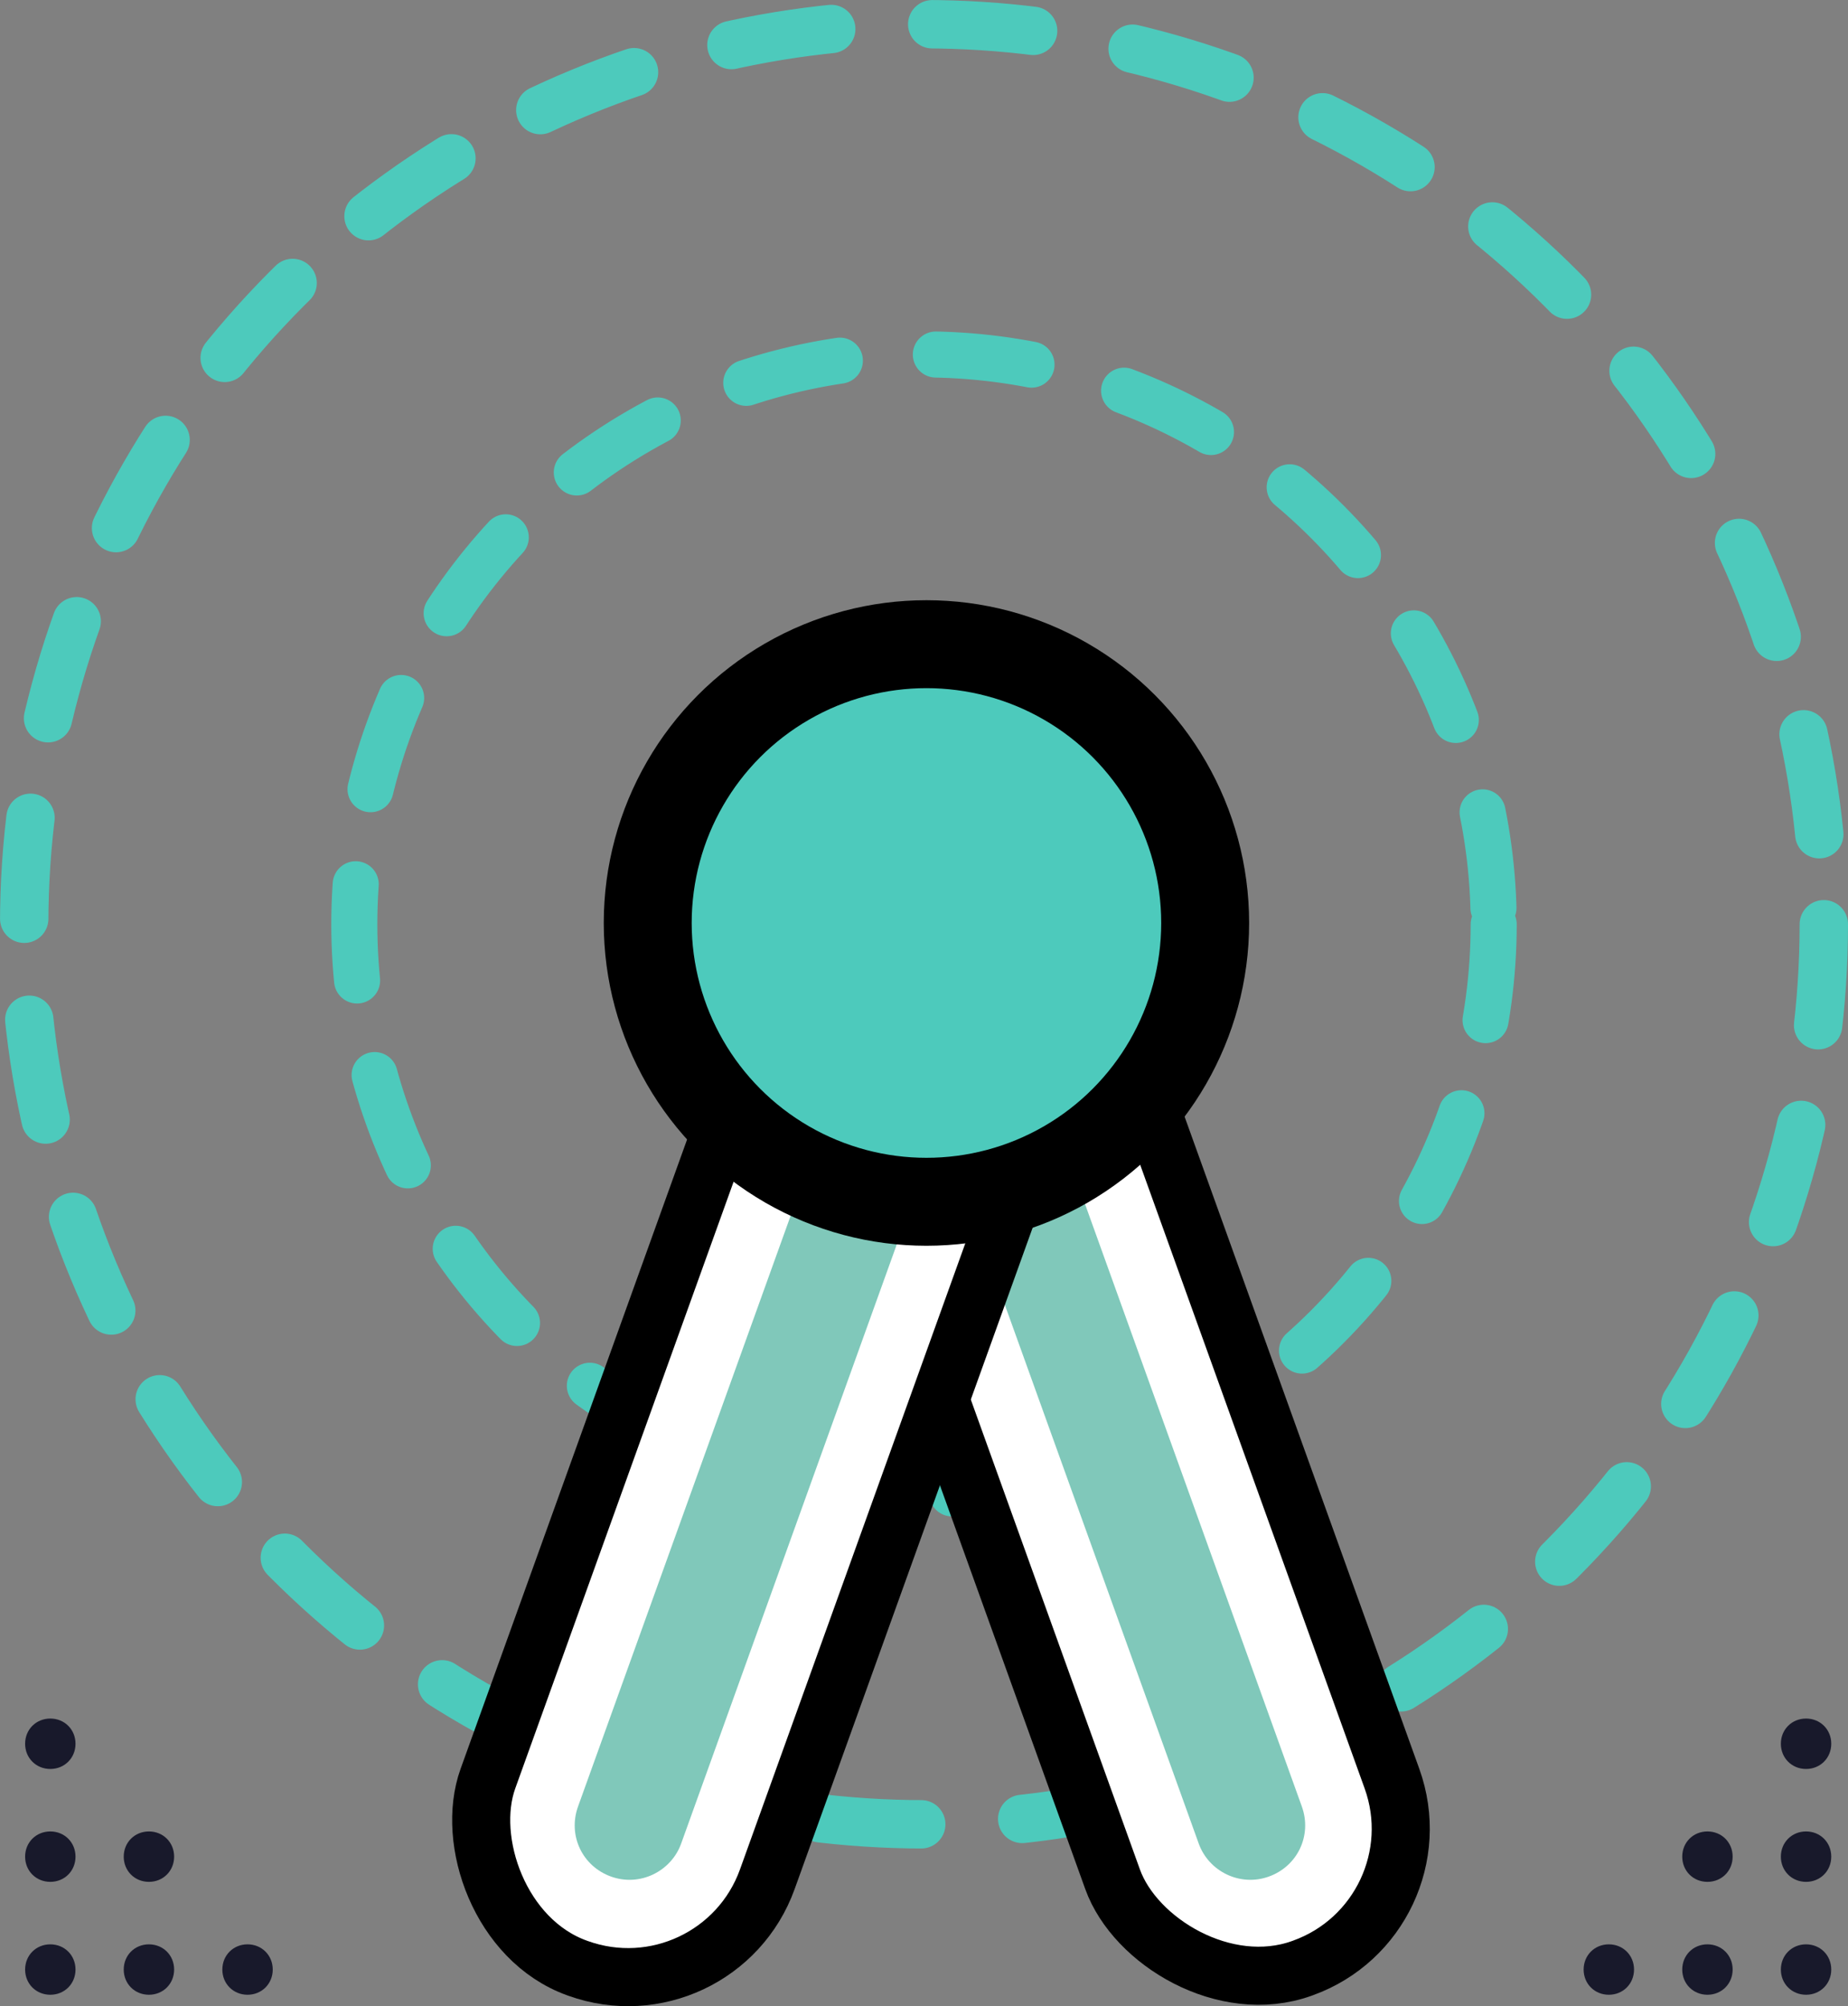
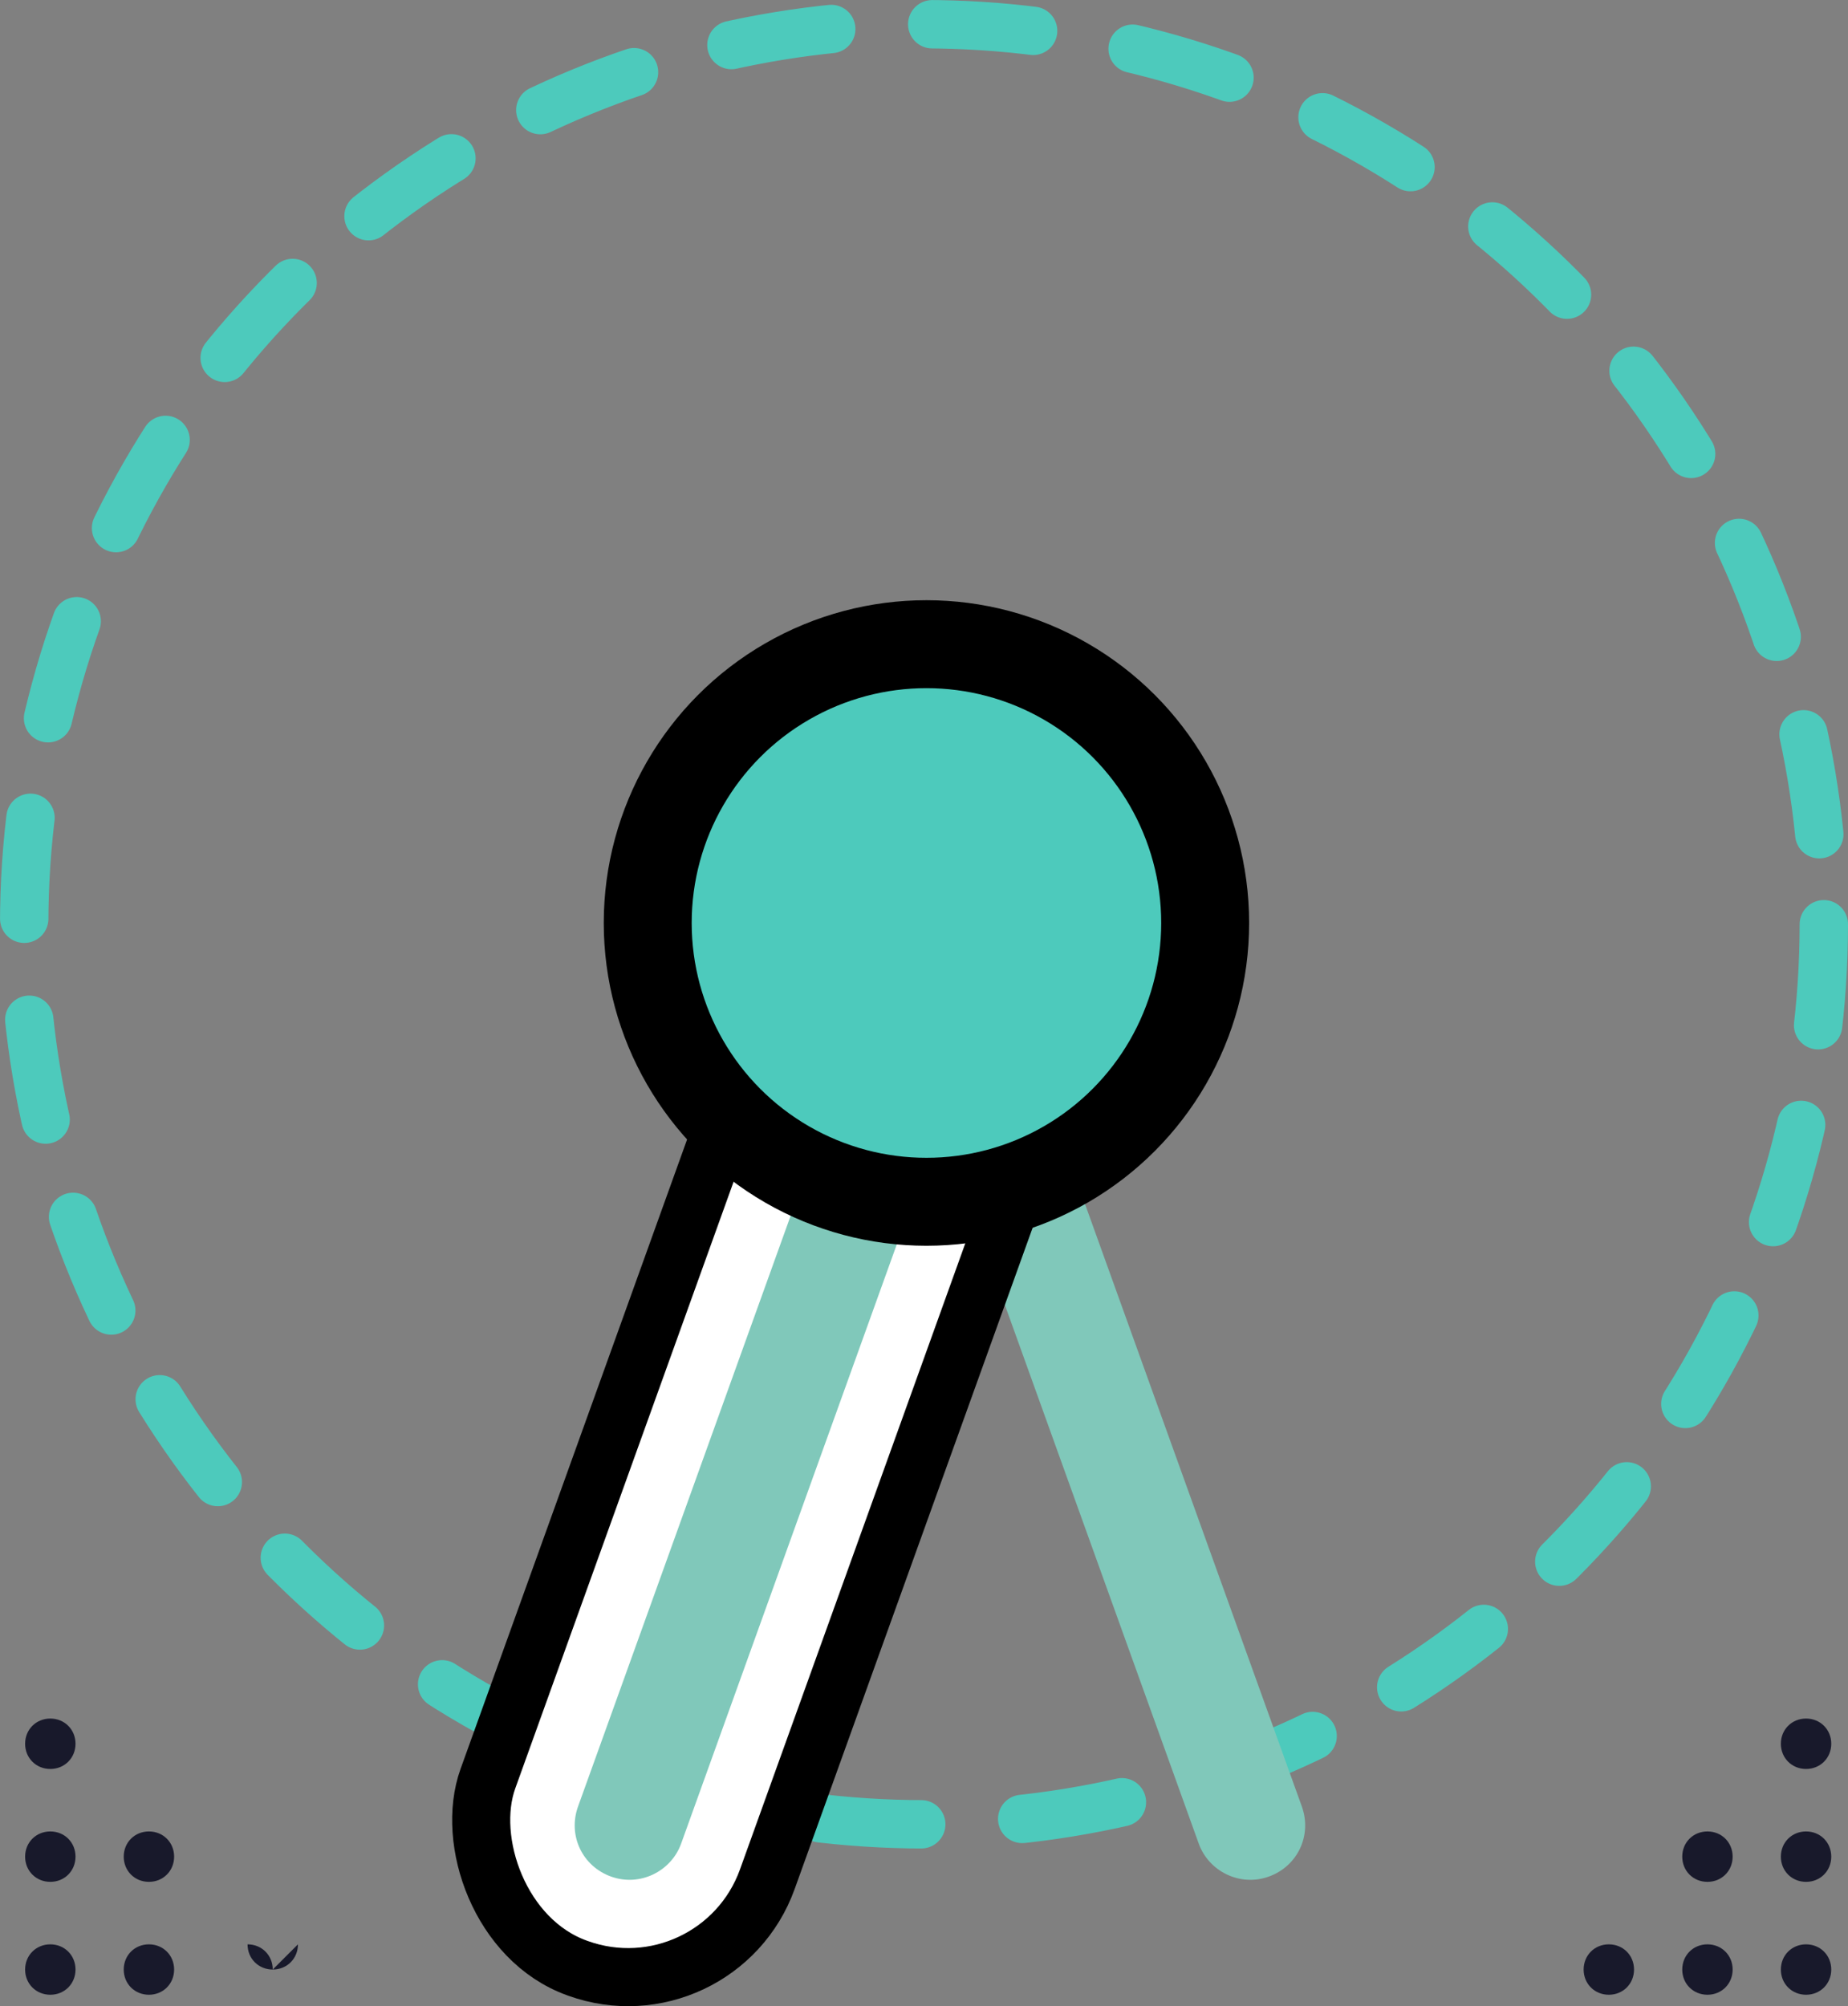
<svg xmlns="http://www.w3.org/2000/svg" id="GRAPHICS" version="1.1" viewBox="0 0 441.362 479.011">
  <rect x="0" y="0" width="441.362" height="479.011" fill="#808080" stroke="none" />
  <defs>
    <style>
      .st0 {
        fill: #18192b;
      }

      .st1 {
        fill: #fff;
        stroke-width: 13.87px;
      }

      .st1, .st2, .st3 {
        stroke-miterlimit: 10;
      }

      .st1, .st4 {
        stroke: #000;
      }

      .st2 {
        stroke-dasharray: 24.159;
        stroke-width: 11.554px;
      }

      .st2, .st4, .st3 {
        stroke-linecap: round;
      }

      .st2, .st3 {
        fill: none;
        stroke: #4dcabc;
      }

      .st4 {
        fill: #4dcabc;
        stroke-linejoin: round;
        stroke-width: 21px;
      }

      .st3 {
        stroke-dasharray: 23;
        stroke-width: 11px;
      }

      .st5 {
        fill: #80c8ba;
      }
    </style>
  </defs>
-   <circle class="st3" cx="220.681" cy="220.681" r="136.06" />
  <circle class="st2" cx="220.681" cy="220.681" r="214.904" />
  <g>
-     <rect class="st1" x="225.82" y="184.735" width="70.92" height="293.885" rx="35.329" ry="35.329" transform="translate(-96.897 108.1) rotate(-19.798)" />
    <path class="st5" d="M220.073,217.595c-6.648,2.393-10.361,9.849-7.88,16.743l74.101,205.847c2.393,6.648,9.849,10.361,16.743,7.88s10.361-9.849,7.88-16.743l-74.189-206.093c-2.393-6.648-9.849-10.361-16.743-7.88l.089.246Z" />
  </g>
  <g>
    <rect class="st1" x="152.236" y="184.735" width="70.92" height="293.885" rx="35.329" ry="35.329" transform="translate(251.958 707.323) rotate(-160.202)" />
    <path class="st5" d="M228.903,217.595c6.648,2.393,10.361,9.849,7.88,16.743l-74.101,205.847c-2.393,6.648-9.849,10.361-16.743,7.88-6.894-2.482-10.361-9.849-7.88-16.743l74.189-206.093c2.393-6.648,9.849-10.361,16.743-7.88l-.089.246Z" />
  </g>
  <circle class="st4" cx="221.265" cy="220.378" r="66.568" />
-   <path class="st0" d="M12.016,410.333h0c3.402,0,6.019,2.617,6.019,6.019h0c0,3.402-2.617,6.019-6.019,6.019h0c-3.402,0-6.019-2.617-6.019-6.019h0c0-3.402,2.617-6.019,6.019-6.019ZM18.035,443.307h0c0-3.402-2.617-6.019-6.019-6.019h0c-3.402,0-6.019,2.617-6.019,6.019h0c0,3.402,2.617,6.019,6.019,6.019h0c3.402,0,6.019-2.617,6.019-6.019ZM18.035,470.262h0c0-3.402-2.617-6.019-6.019-6.019h0c-3.402,0-6.019,2.617-6.019,6.019h0c0,3.402,2.617,6.019,6.019,6.019h0c3.402,0,6.019-2.617,6.019-6.019ZM41.588,443.307h0c0-3.402-2.617-6.019-6.019-6.019h0c-3.402,0-6.019,2.617-6.019,6.019h0c0,3.402,2.617,6.019,6.019,6.019h0c3.402,0,6.019-2.617,6.019-6.019ZM41.588,470.262h0c0-3.402-2.617-6.019-6.019-6.019h0c-3.402,0-6.019,2.617-6.019,6.019h0c0,3.402,2.617,6.019,6.019,6.019h0c3.402,0,6.019-2.617,6.019-6.019ZM65.14,470.262h0c0-3.402-2.617-6.019-6.019-6.019h0c-3.402,0-6.019,2.617-6.019,6.019h0c0,3.402,2.617,6.019,6.019,6.019h0c3.402,0,6.019-2.617,6.019-6.019Z" />
+   <path class="st0" d="M12.016,410.333h0c3.402,0,6.019,2.617,6.019,6.019h0c0,3.402-2.617,6.019-6.019,6.019h0c-3.402,0-6.019-2.617-6.019-6.019h0c0-3.402,2.617-6.019,6.019-6.019ZM18.035,443.307h0c0-3.402-2.617-6.019-6.019-6.019h0c-3.402,0-6.019,2.617-6.019,6.019h0c0,3.402,2.617,6.019,6.019,6.019h0c3.402,0,6.019-2.617,6.019-6.019ZM18.035,470.262h0c0-3.402-2.617-6.019-6.019-6.019h0c-3.402,0-6.019,2.617-6.019,6.019h0c0,3.402,2.617,6.019,6.019,6.019h0c3.402,0,6.019-2.617,6.019-6.019ZM41.588,443.307h0c0-3.402-2.617-6.019-6.019-6.019h0c-3.402,0-6.019,2.617-6.019,6.019h0c0,3.402,2.617,6.019,6.019,6.019h0c3.402,0,6.019-2.617,6.019-6.019ZM41.588,470.262h0c0-3.402-2.617-6.019-6.019-6.019h0c-3.402,0-6.019,2.617-6.019,6.019h0c0,3.402,2.617,6.019,6.019,6.019h0c3.402,0,6.019-2.617,6.019-6.019ZM65.14,470.262h0c0-3.402-2.617-6.019-6.019-6.019h0h0c0,3.402,2.617,6.019,6.019,6.019h0c3.402,0,6.019-2.617,6.019-6.019Z" />
  <path class="st0" d="M431.346,422.371h0c-3.402,0-6.019-2.617-6.019-6.019h0c0-3.402,2.617-6.019,6.019-6.019h0c3.402,0,6.019,2.617,6.019,6.019h0c0,3.402-2.617,6.019-6.019,6.019ZM437.365,443.307h0c0-3.402-2.617-6.019-6.019-6.019h0c-3.402,0-6.019,2.617-6.019,6.019h0c0,3.402,2.617,6.019,6.019,6.019h0c3.402,0,6.019-2.617,6.019-6.019ZM437.365,470.262h0c0-3.402-2.617-6.019-6.019-6.019h0c-3.402,0-6.019,2.617-6.019,6.019h0c0,3.402,2.617,6.019,6.019,6.019h0c3.402,0,6.019-2.617,6.019-6.019ZM413.812,443.307h0c0-3.402-2.617-6.019-6.019-6.019h0c-3.402,0-6.019,2.617-6.019,6.019h0c0,3.402,2.617,6.019,6.019,6.019h0c3.402,0,6.019-2.617,6.019-6.019ZM413.812,470.262h0c0-3.402-2.617-6.019-6.019-6.019h0c-3.402,0-6.019,2.617-6.019,6.019h0c0,3.402,2.617,6.019,6.019,6.019h0c3.402,0,6.019-2.617,6.019-6.019ZM390.26,470.262h0c0-3.402-2.617-6.019-6.019-6.019h0c-3.402,0-6.019,2.617-6.019,6.019h0c0,3.402,2.617,6.019,6.019,6.019h0c3.402,0,6.019-2.617,6.019-6.019Z" />
</svg>